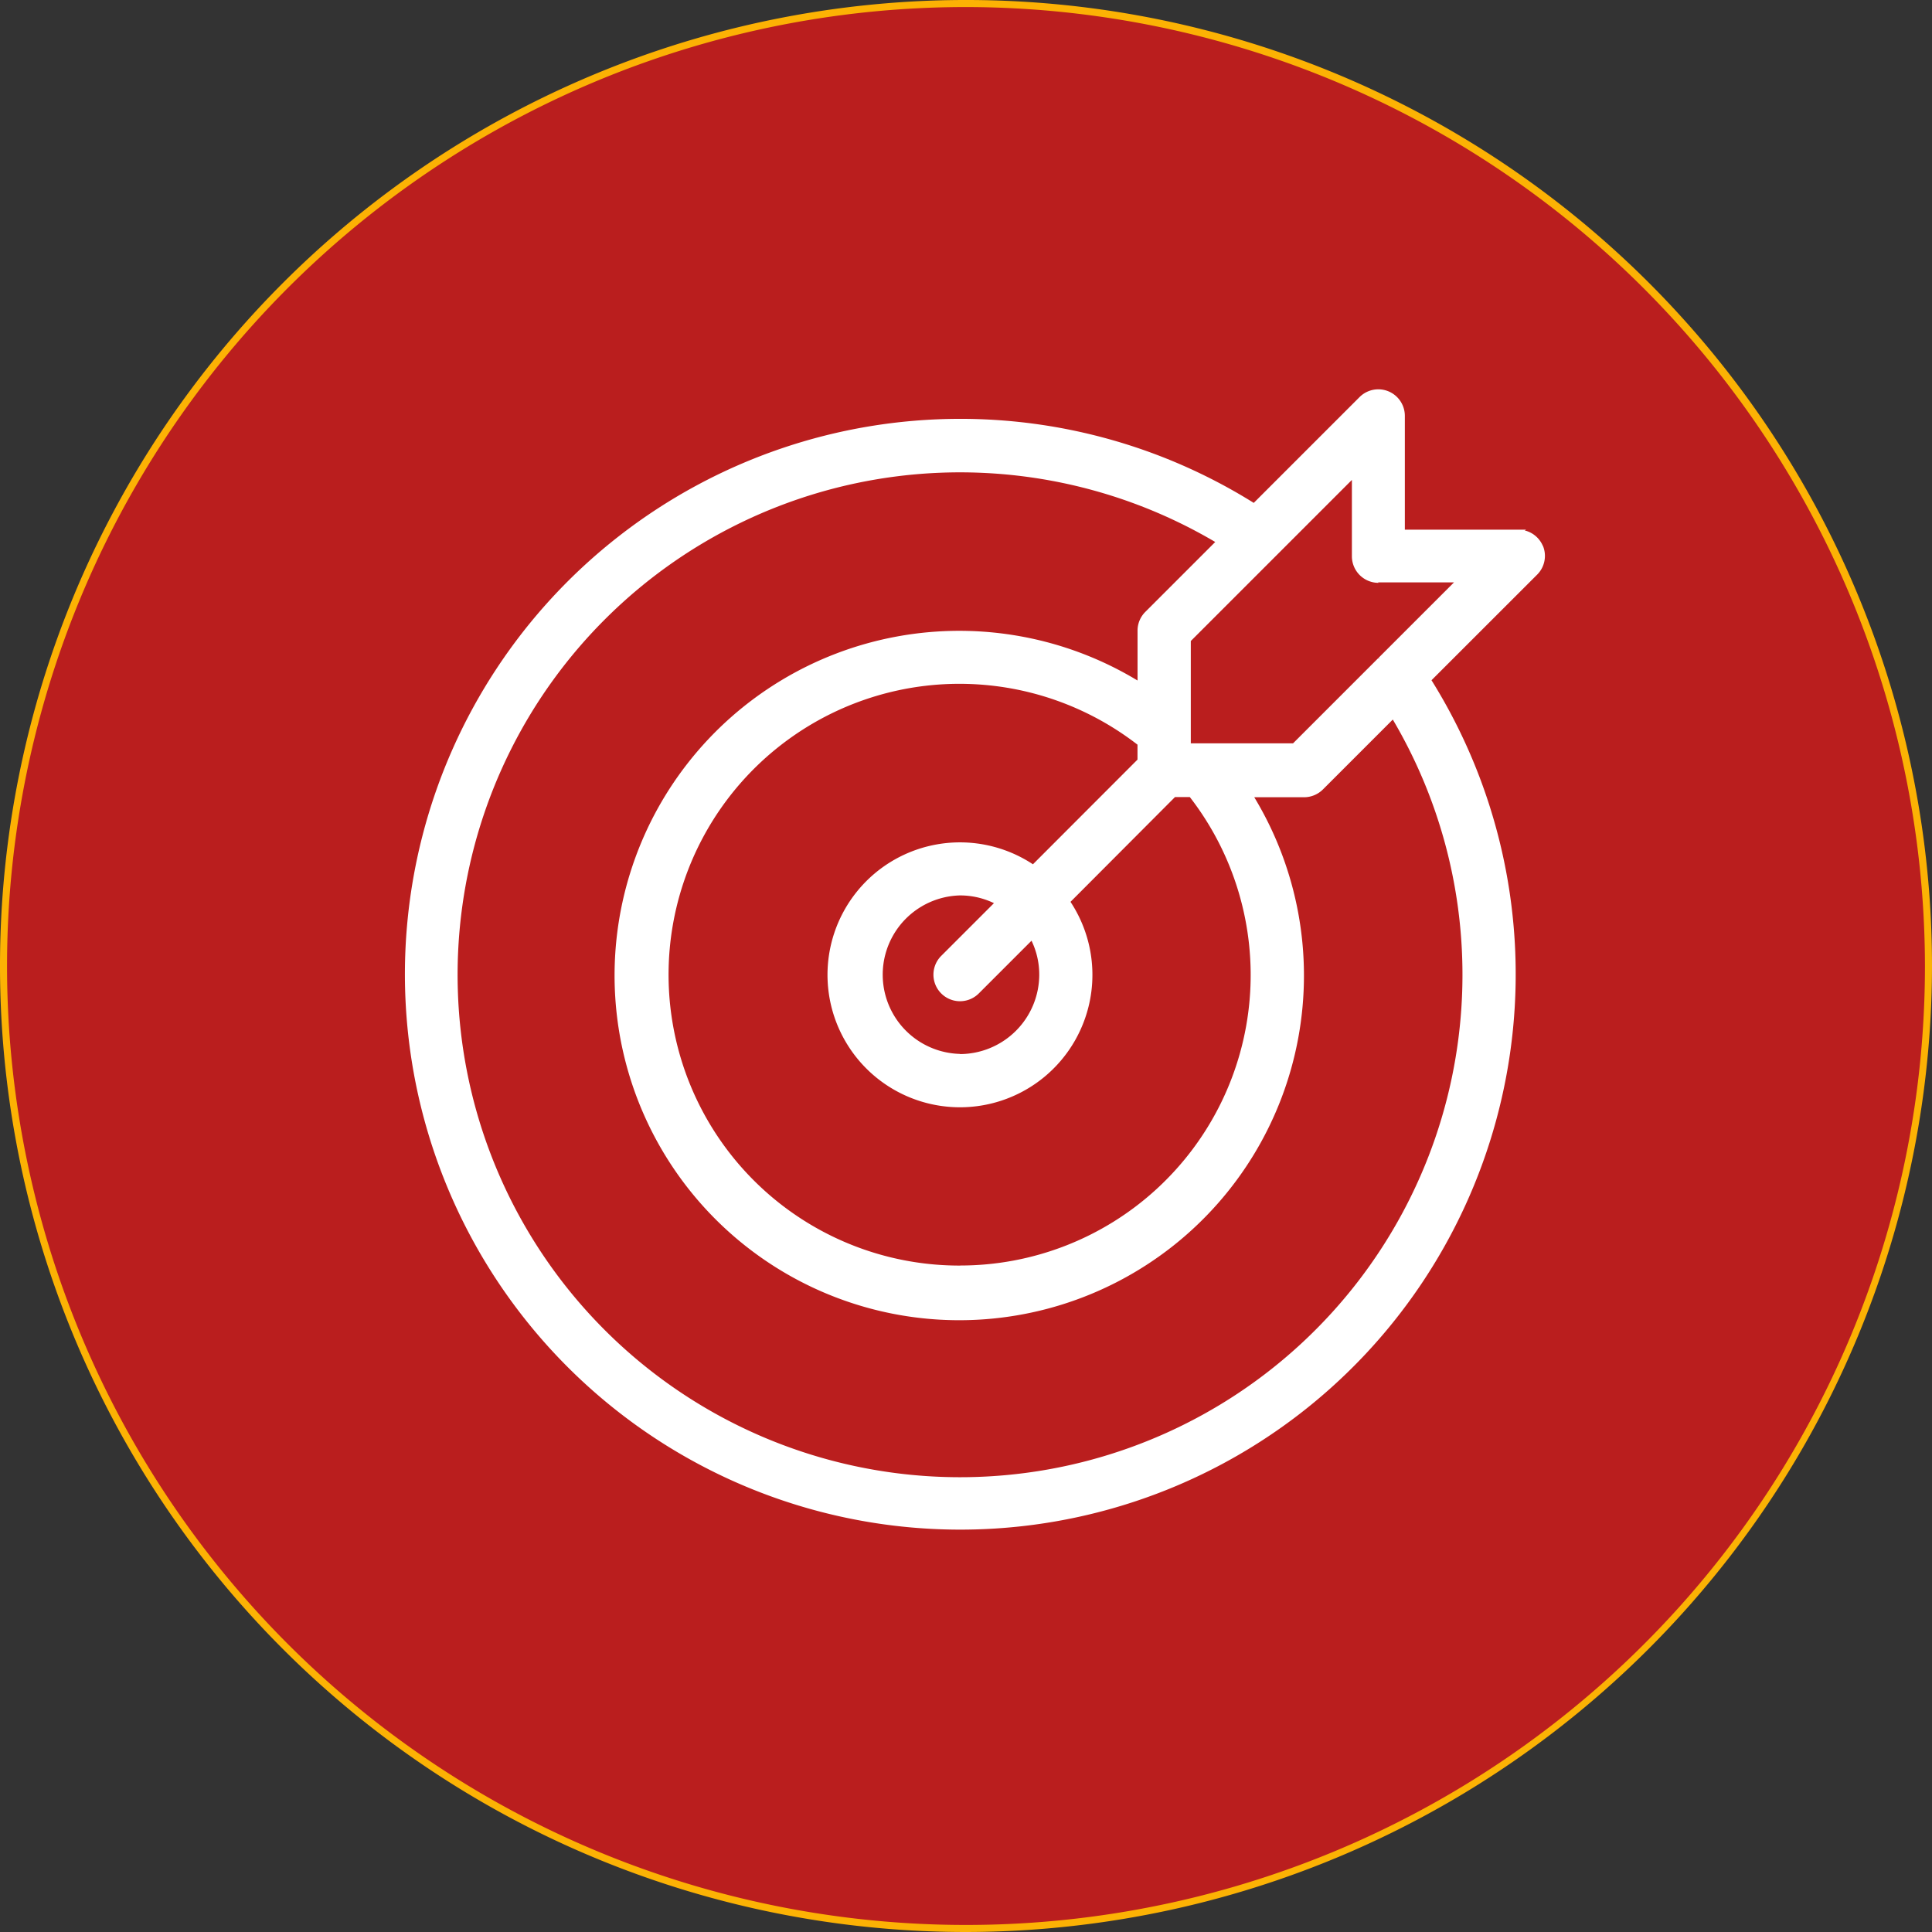
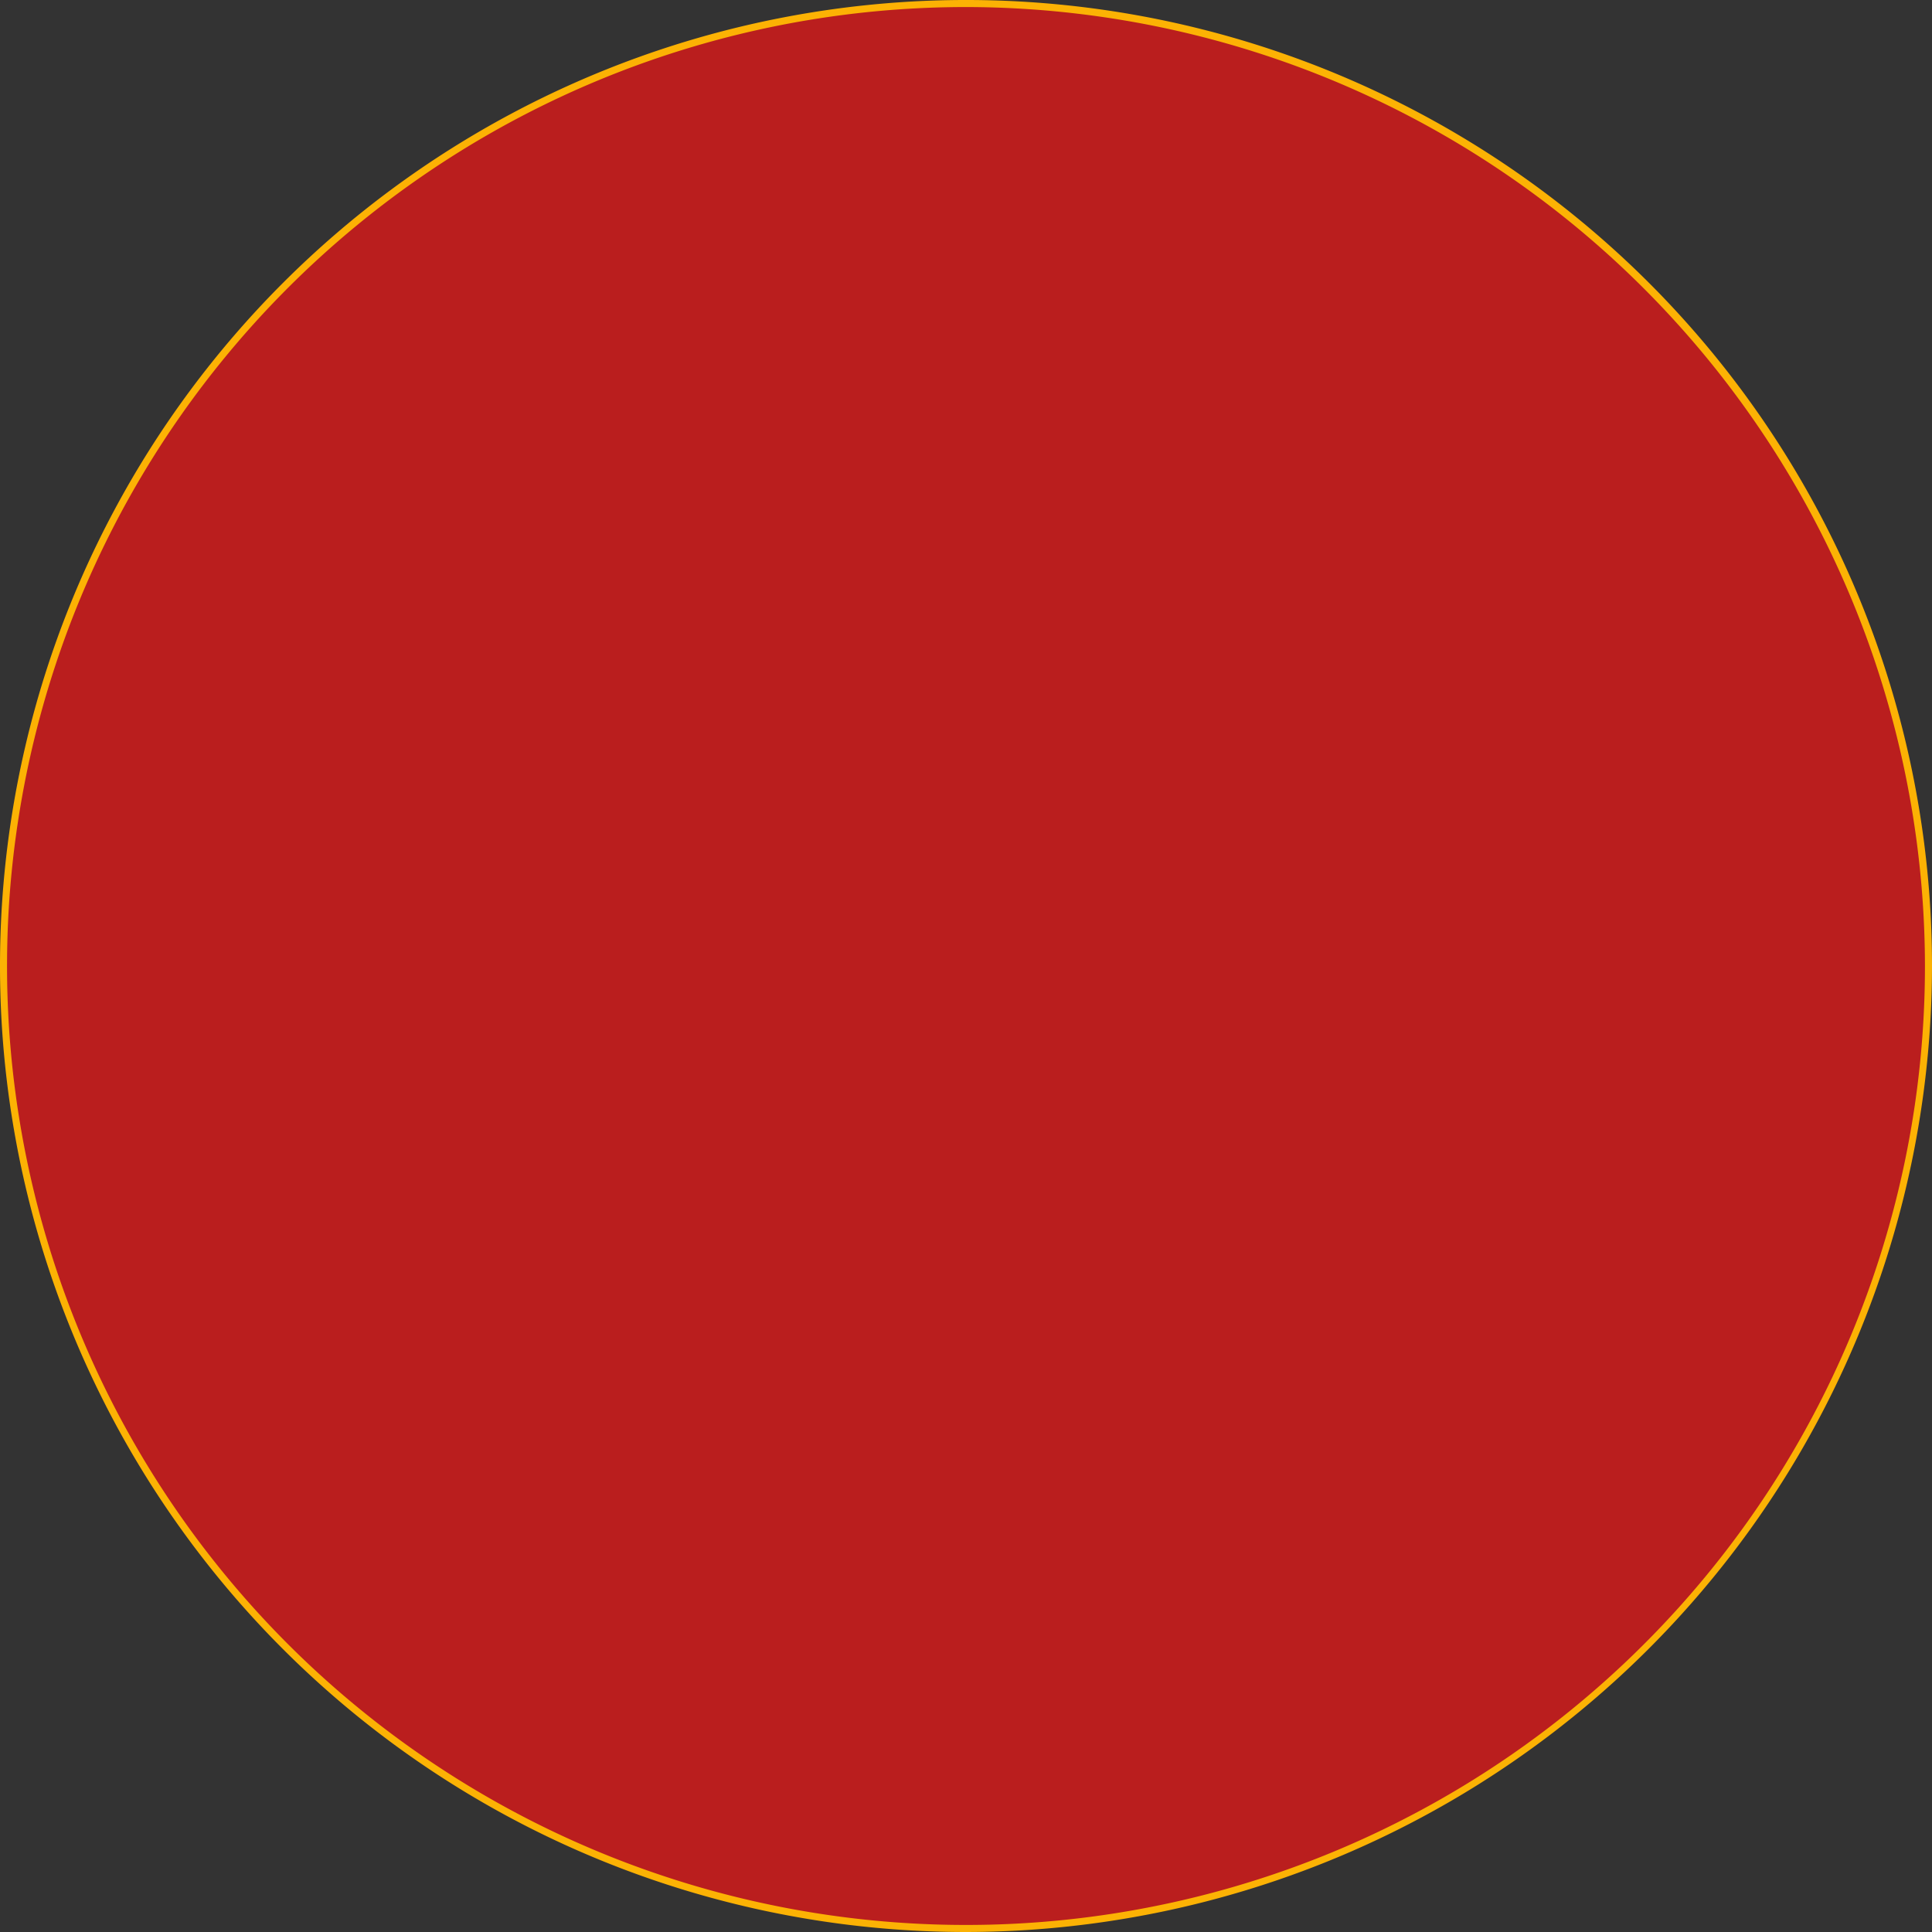
<svg xmlns="http://www.w3.org/2000/svg" width="34" height="34" data-name="Groupe 5427">
  <rect width="100%" height="100%" fill="#333333" stroke="none" />
  <defs>
    <clipPath id="a">
      <path fill="#ba1e1e" d="M0 0h34v34H0z" data-name="Rectangle 1134" />
    </clipPath>
  </defs>
  <g clip-path="url(#a)" data-name="Groupe 3425">
    <path fill="#ba1e1e" d="M33.938 17A16.938 16.938 0 1 1 17 .062 16.938 16.938 0 0 1 33.938 17" data-name="Tracé 148" />
    <path fill="#fcb204" d="M17 34a17 17 0 1 1 17-17 17.019 17.019 0 0 1-17 17M17 .124A16.876 16.876 0 1 0 33.876 17 16.9 16.9 0 0 0 17 .124" data-name="Tracé 149" />
-     <path fill="#fff" d="M27.153 9.61a.467.467 0 0 0-.321-.275l.027-.014h-2.136v-2a.467.467 0 0 0-.8-.33L22.064 8.85a9.748 9.748 0 0 0-5.172-1.479 9.774 9.774 0 1 0 8.3 4.6l1.86-1.859a.466.466 0 0 0 .1-.509m-2.9.646h1.336l-1.328 1.328.023.023-.027-.019-1.5 1.5h-1.8v-1.8l1.493-1.493.018-.018 1.324-1.324V9.79a.468.468 0 0 0 .468.467m-7.365 12.015a5.119 5.119 0 1 1 3.124-9.167v.263l-1.84 1.842a2.331 2.331 0 1 0 .661.661l1.839-1.844h.261a5.113 5.113 0 0 1-4.047 8.244m0-3.724a1.395 1.395 0 0 1 0-2.789 1.371 1.371 0 0 1 .6.136l-.928.928a.467.467 0 0 0 .661.661l.928-.928a1.371 1.371 0 0 1 .136.6 1.4 1.4 0 0 1-1.394 1.395m3.261-7.782a.464.464 0 0 0-.137.33v.878a6.066 6.066 0 1 0 2.054 2.054h.878a.47.47 0 0 0 .33-.137l1.23-1.23a8.828 8.828 0 0 1 1.226 4.492v.02a8.842 8.842 0 1 1-4.351-7.637Z" data-name="Tracé 150" />
  </g>
</svg>